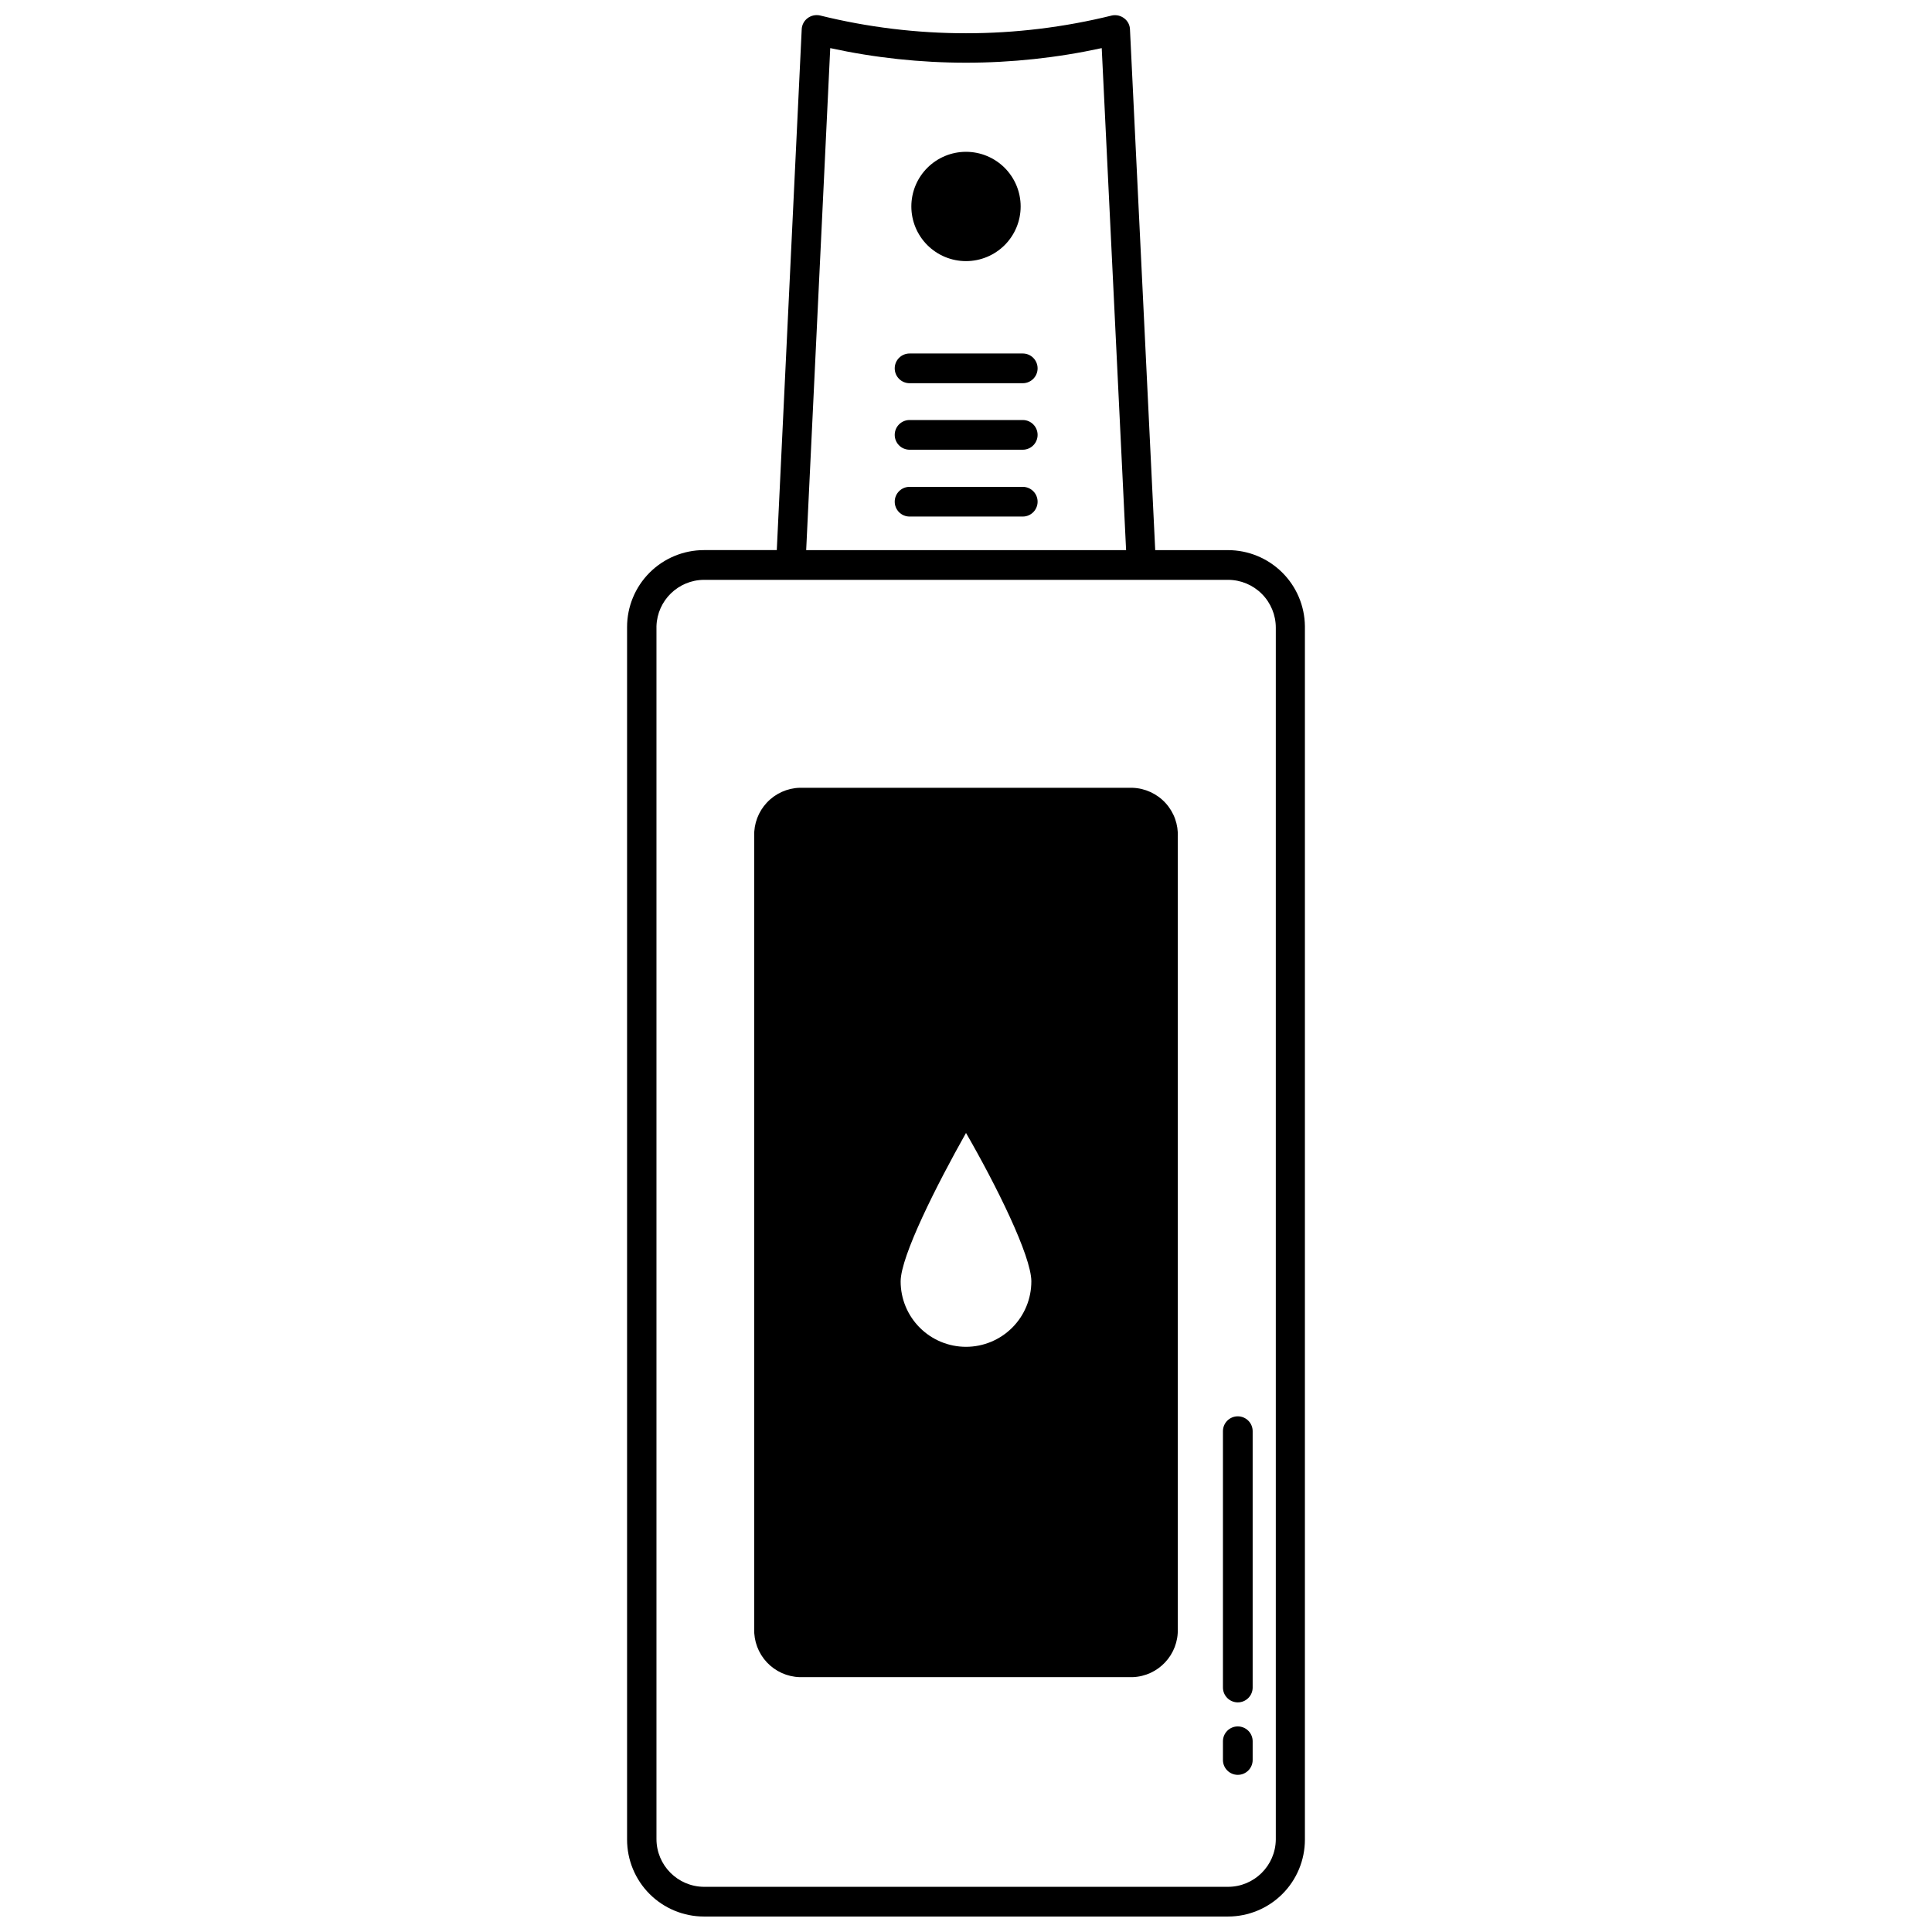
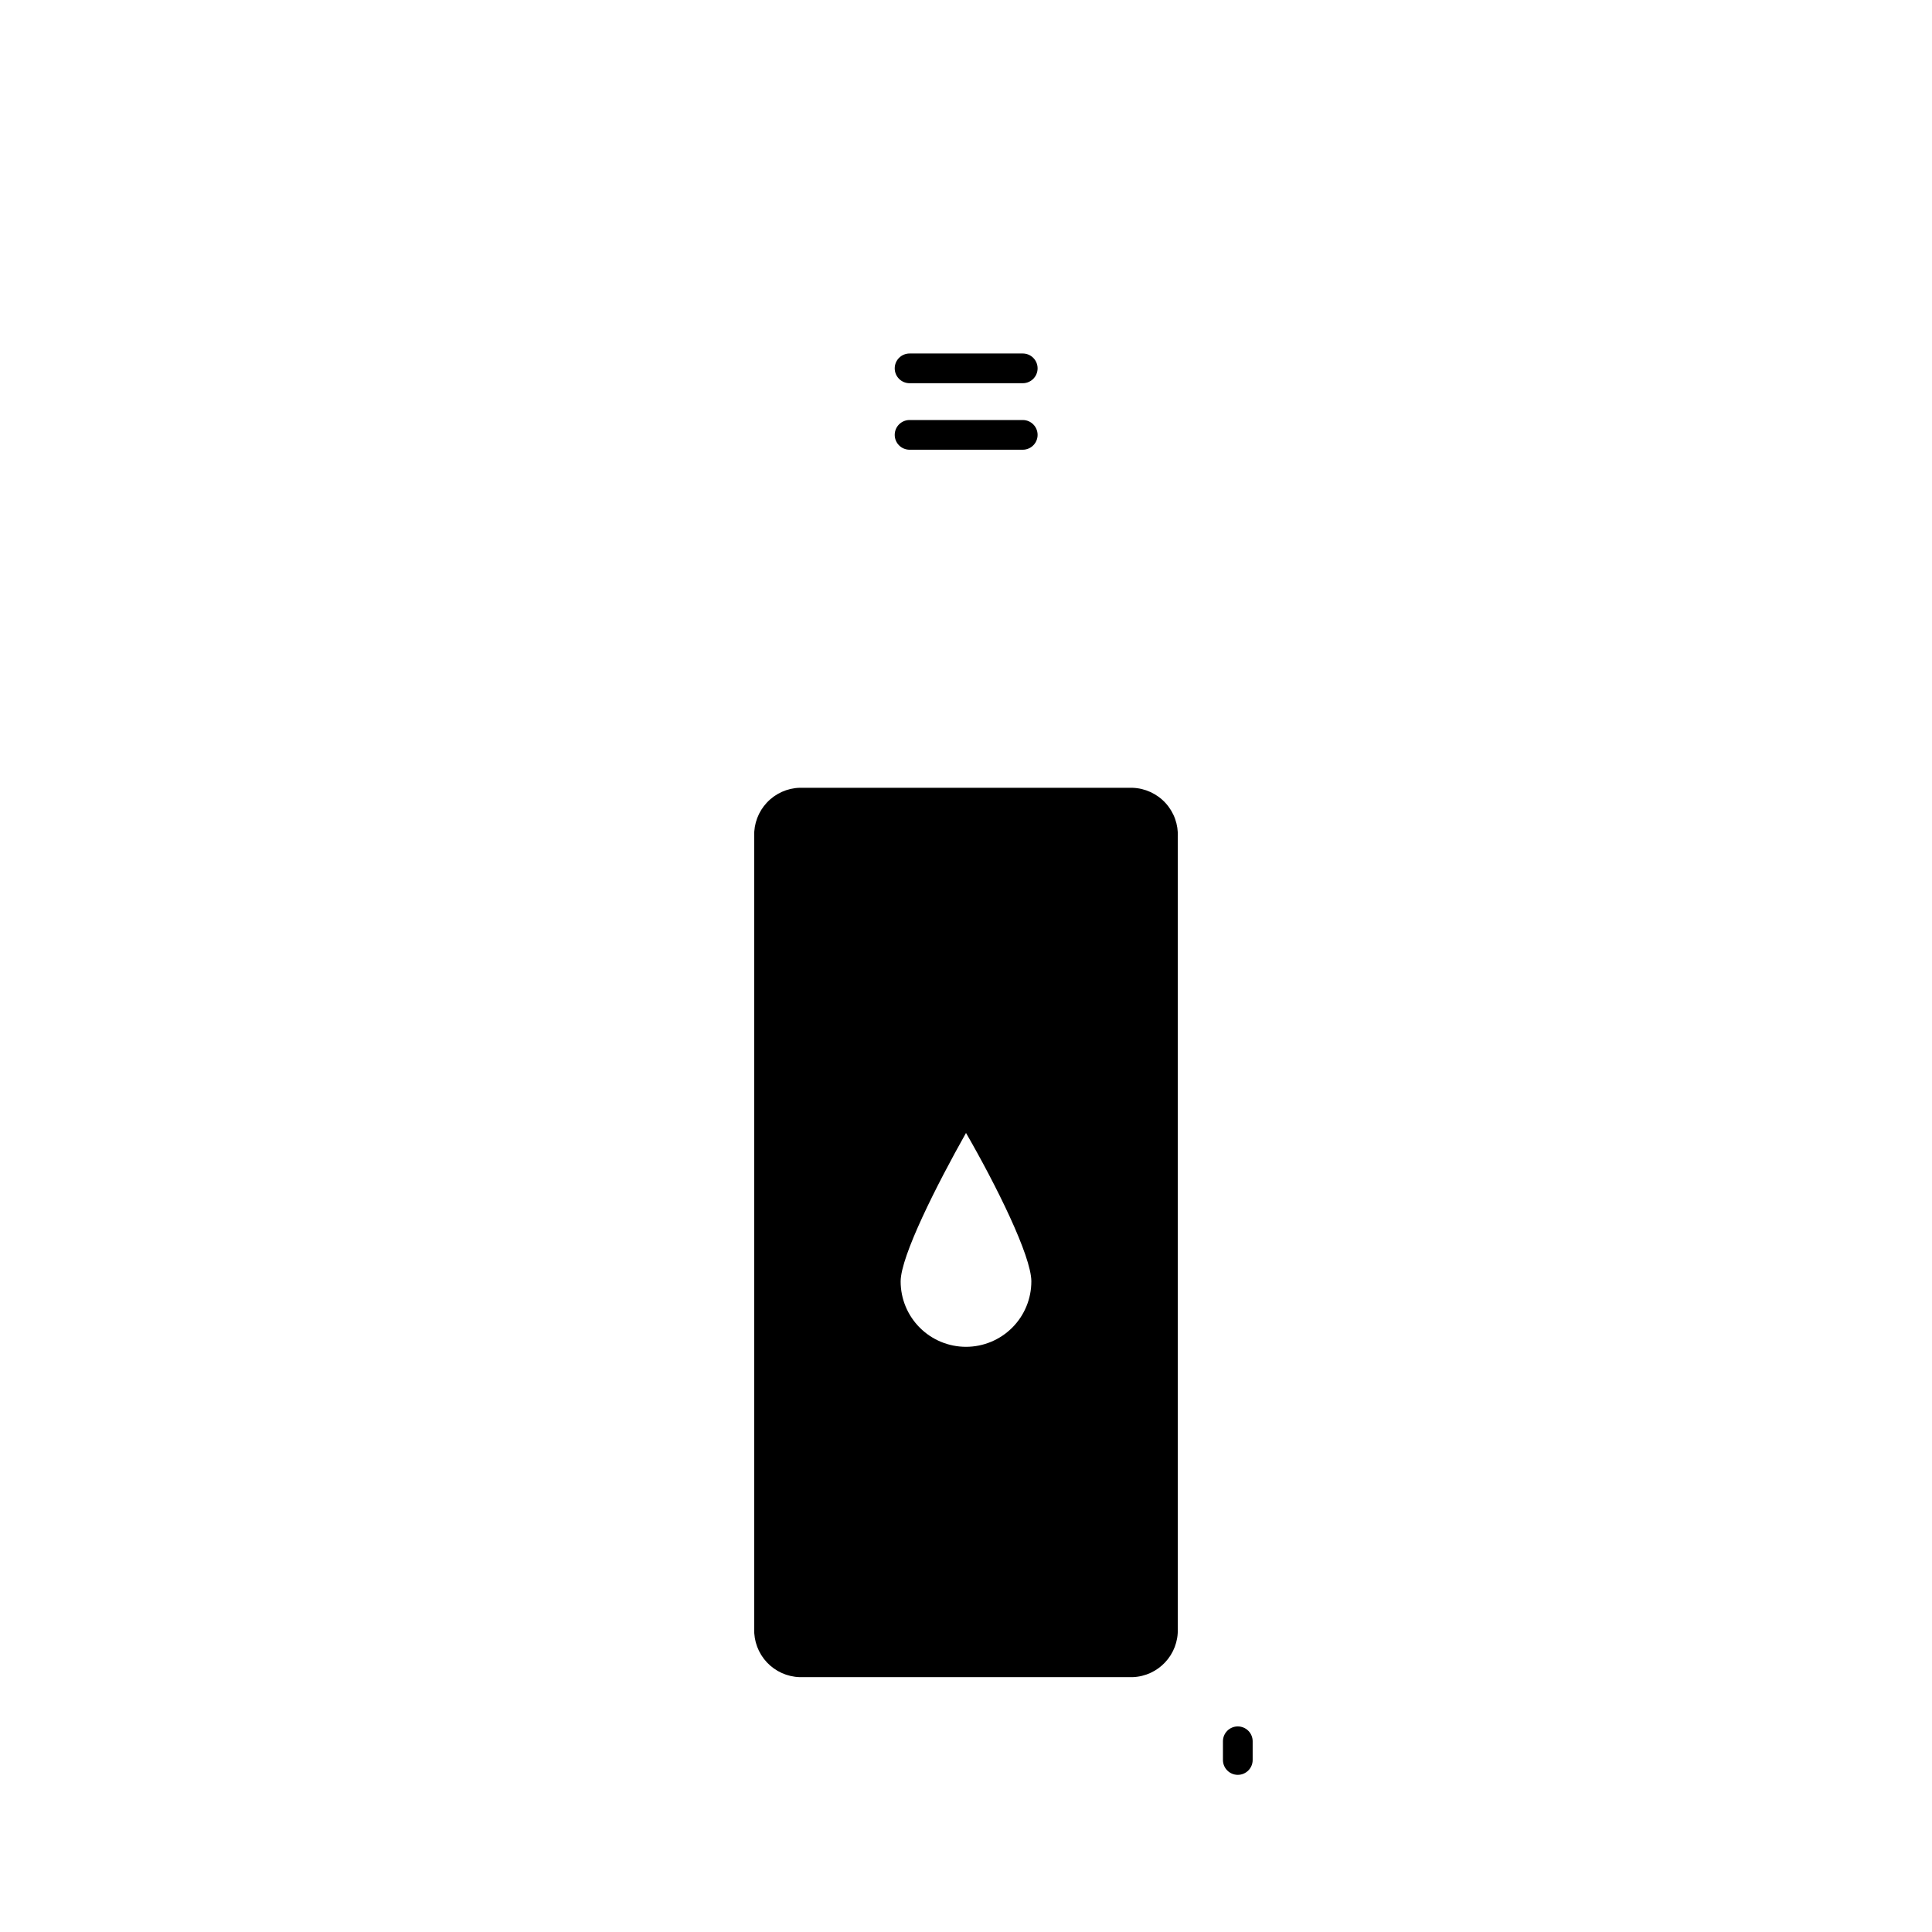
<svg xmlns="http://www.w3.org/2000/svg" width="800px" height="800px" version="1.1" viewBox="144 144 512 512">
  <defs>
    <clipPath id="a">
-       <path d="m310 148.09h180v503.81h-180z" />
-     </clipPath>
+       </clipPath>
  </defs>
  <g clip-path="url(#a)">
-     <path d="m469.43 289.79h-19.285l-6.691-138c-0.031-1.148-0.582-2.219-1.496-2.91-0.914-0.719-2.09-1.004-3.227-0.789-25.438 6.297-52.027 6.297-77.461 0-1.129-0.238-2.305 0.02-3.231 0.707-0.934 0.688-1.512 1.758-1.574 2.914l-6.609 138.07h-19.289c-5.406 0-10.594 2.148-14.418 5.973-3.82 3.824-5.969 9.008-5.969 14.418v321.34c0 5.406 2.148 10.594 5.969 14.414 3.824 3.824 9.012 5.973 14.418 5.973h138.86c5.406 0 10.594-2.148 14.418-5.973 3.824-3.82 5.969-9.008 5.969-14.414v-321.57c-0.059-5.363-2.234-10.492-6.051-14.262-3.82-3.773-8.969-5.891-14.336-5.891zm-105.41-133.04c23.707 5.156 48.242 5.156 71.949 0l6.457 133.04h-84.781zm118.08 474.76c-0.09 6.938-5.738 12.516-12.676 12.516h-138.86c-6.969-0.043-12.594-5.703-12.594-12.676v-321.41c0.211-6.812 5.777-12.238 12.594-12.277h138.86c3.363 0 6.586 1.332 8.961 3.711 2.379 2.375 3.715 5.602 3.715 8.961z" />
-   </g>
-   <path d="m400 213.2c3.84 0 7.523-1.527 10.242-4.242 2.715-2.715 4.242-6.402 4.242-10.242 0-3.84-1.527-7.527-4.242-10.242-2.719-2.715-6.402-4.242-10.242-4.242-3.844 0-7.527 1.527-10.242 4.242-2.719 2.715-4.242 6.402-4.242 10.242 0 3.84 1.523 7.527 4.242 10.242 2.715 2.715 6.398 4.242 10.242 4.242z" />
+     </g>
  <path d="m415.04 237.68h-29.992c-2.176 0-3.938 1.766-3.938 3.938 0 2.176 1.762 3.938 3.938 3.938h29.992c2.172 0 3.934-1.762 3.934-3.938 0-2.172-1.762-3.938-3.934-3.938z" />
  <path d="m415.04 255.31h-29.992c-2.176 0-3.938 1.762-3.938 3.934 0 2.176 1.762 3.938 3.938 3.938h29.992c2.172 0 3.934-1.762 3.934-3.938 0-2.172-1.762-3.934-3.934-3.934z" />
-   <path d="m415.04 273.02h-29.992c-2.176 0-3.938 1.762-3.938 3.934 0 2.176 1.762 3.938 3.938 3.938h29.992c2.172 0 3.934-1.762 3.934-3.938 0-2.172-1.762-3.934-3.934-3.934z" />
  <path d="m444.16 352.77h-88.246c-3.297 0.102-6.422 1.512-8.68 3.922-2.258 2.406-3.469 5.609-3.363 8.91v210.03c-0.105 3.297 1.105 6.504 3.363 8.91s5.383 3.816 8.68 3.918h88.246c6.84-0.254 12.188-5.988 11.965-12.828v-209.79c0.172-3.324-1-6.578-3.246-9.035-2.25-2.457-5.391-3.91-8.719-4.031zm-44.16 148.15c-4.594 0-9-1.824-12.246-5.074-3.25-3.246-5.074-7.652-5.074-12.246 0-6.691 9.605-25.664 17.32-39.359 7.871 13.617 17.32 32.59 17.32 39.359h-0.004c0 4.594-1.824 9-5.07 12.246-3.25 3.25-7.656 5.074-12.246 5.074z" />
-   <path d="m472.03 519.34c-2.172 0-3.938 1.762-3.938 3.934v67.938c0 2.172 1.766 3.934 3.938 3.934 2.176 0 3.938-1.762 3.938-3.934v-67.938c0-1.043-0.414-2.043-1.152-2.781-0.738-0.738-1.742-1.152-2.785-1.152z" />
  <path d="m472.03 601.52c-2.172 0-3.938 1.762-3.938 3.934v4.961c0 2.172 1.766 3.938 3.938 3.938 2.176 0 3.938-1.766 3.938-3.938v-4.961c0-1.043-0.414-2.043-1.152-2.781s-1.742-1.152-2.785-1.152z" />
</svg>